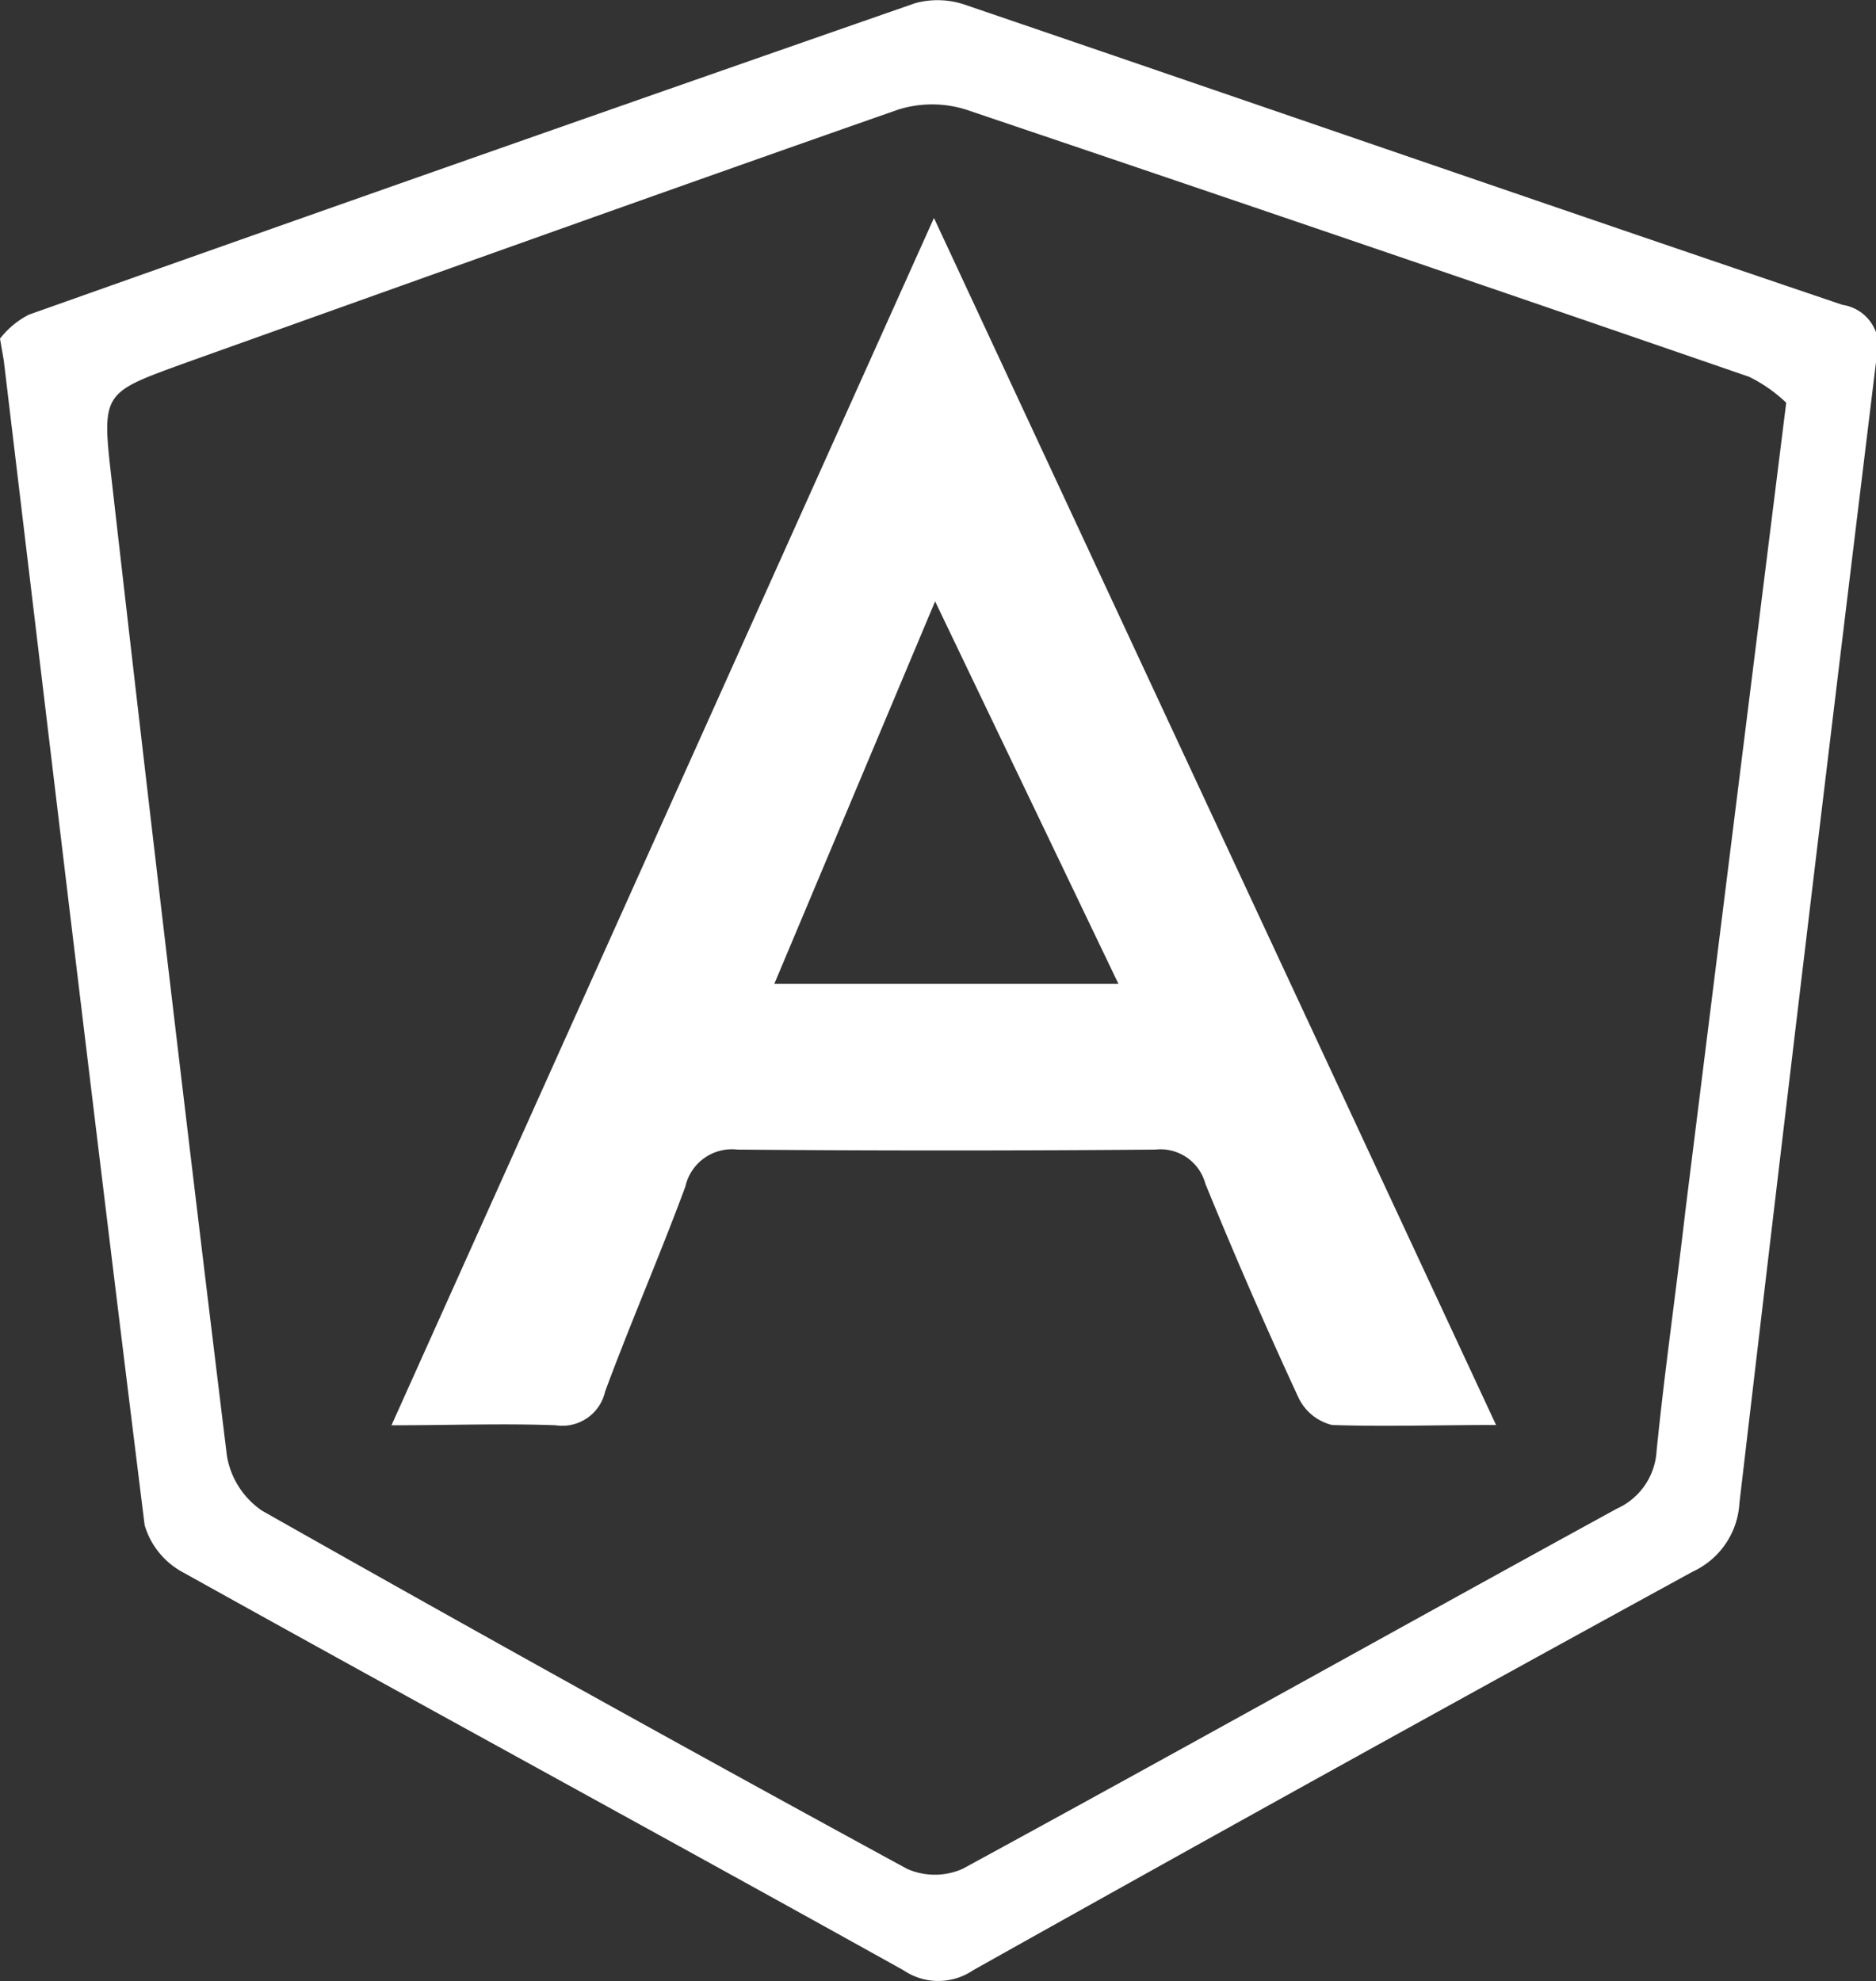
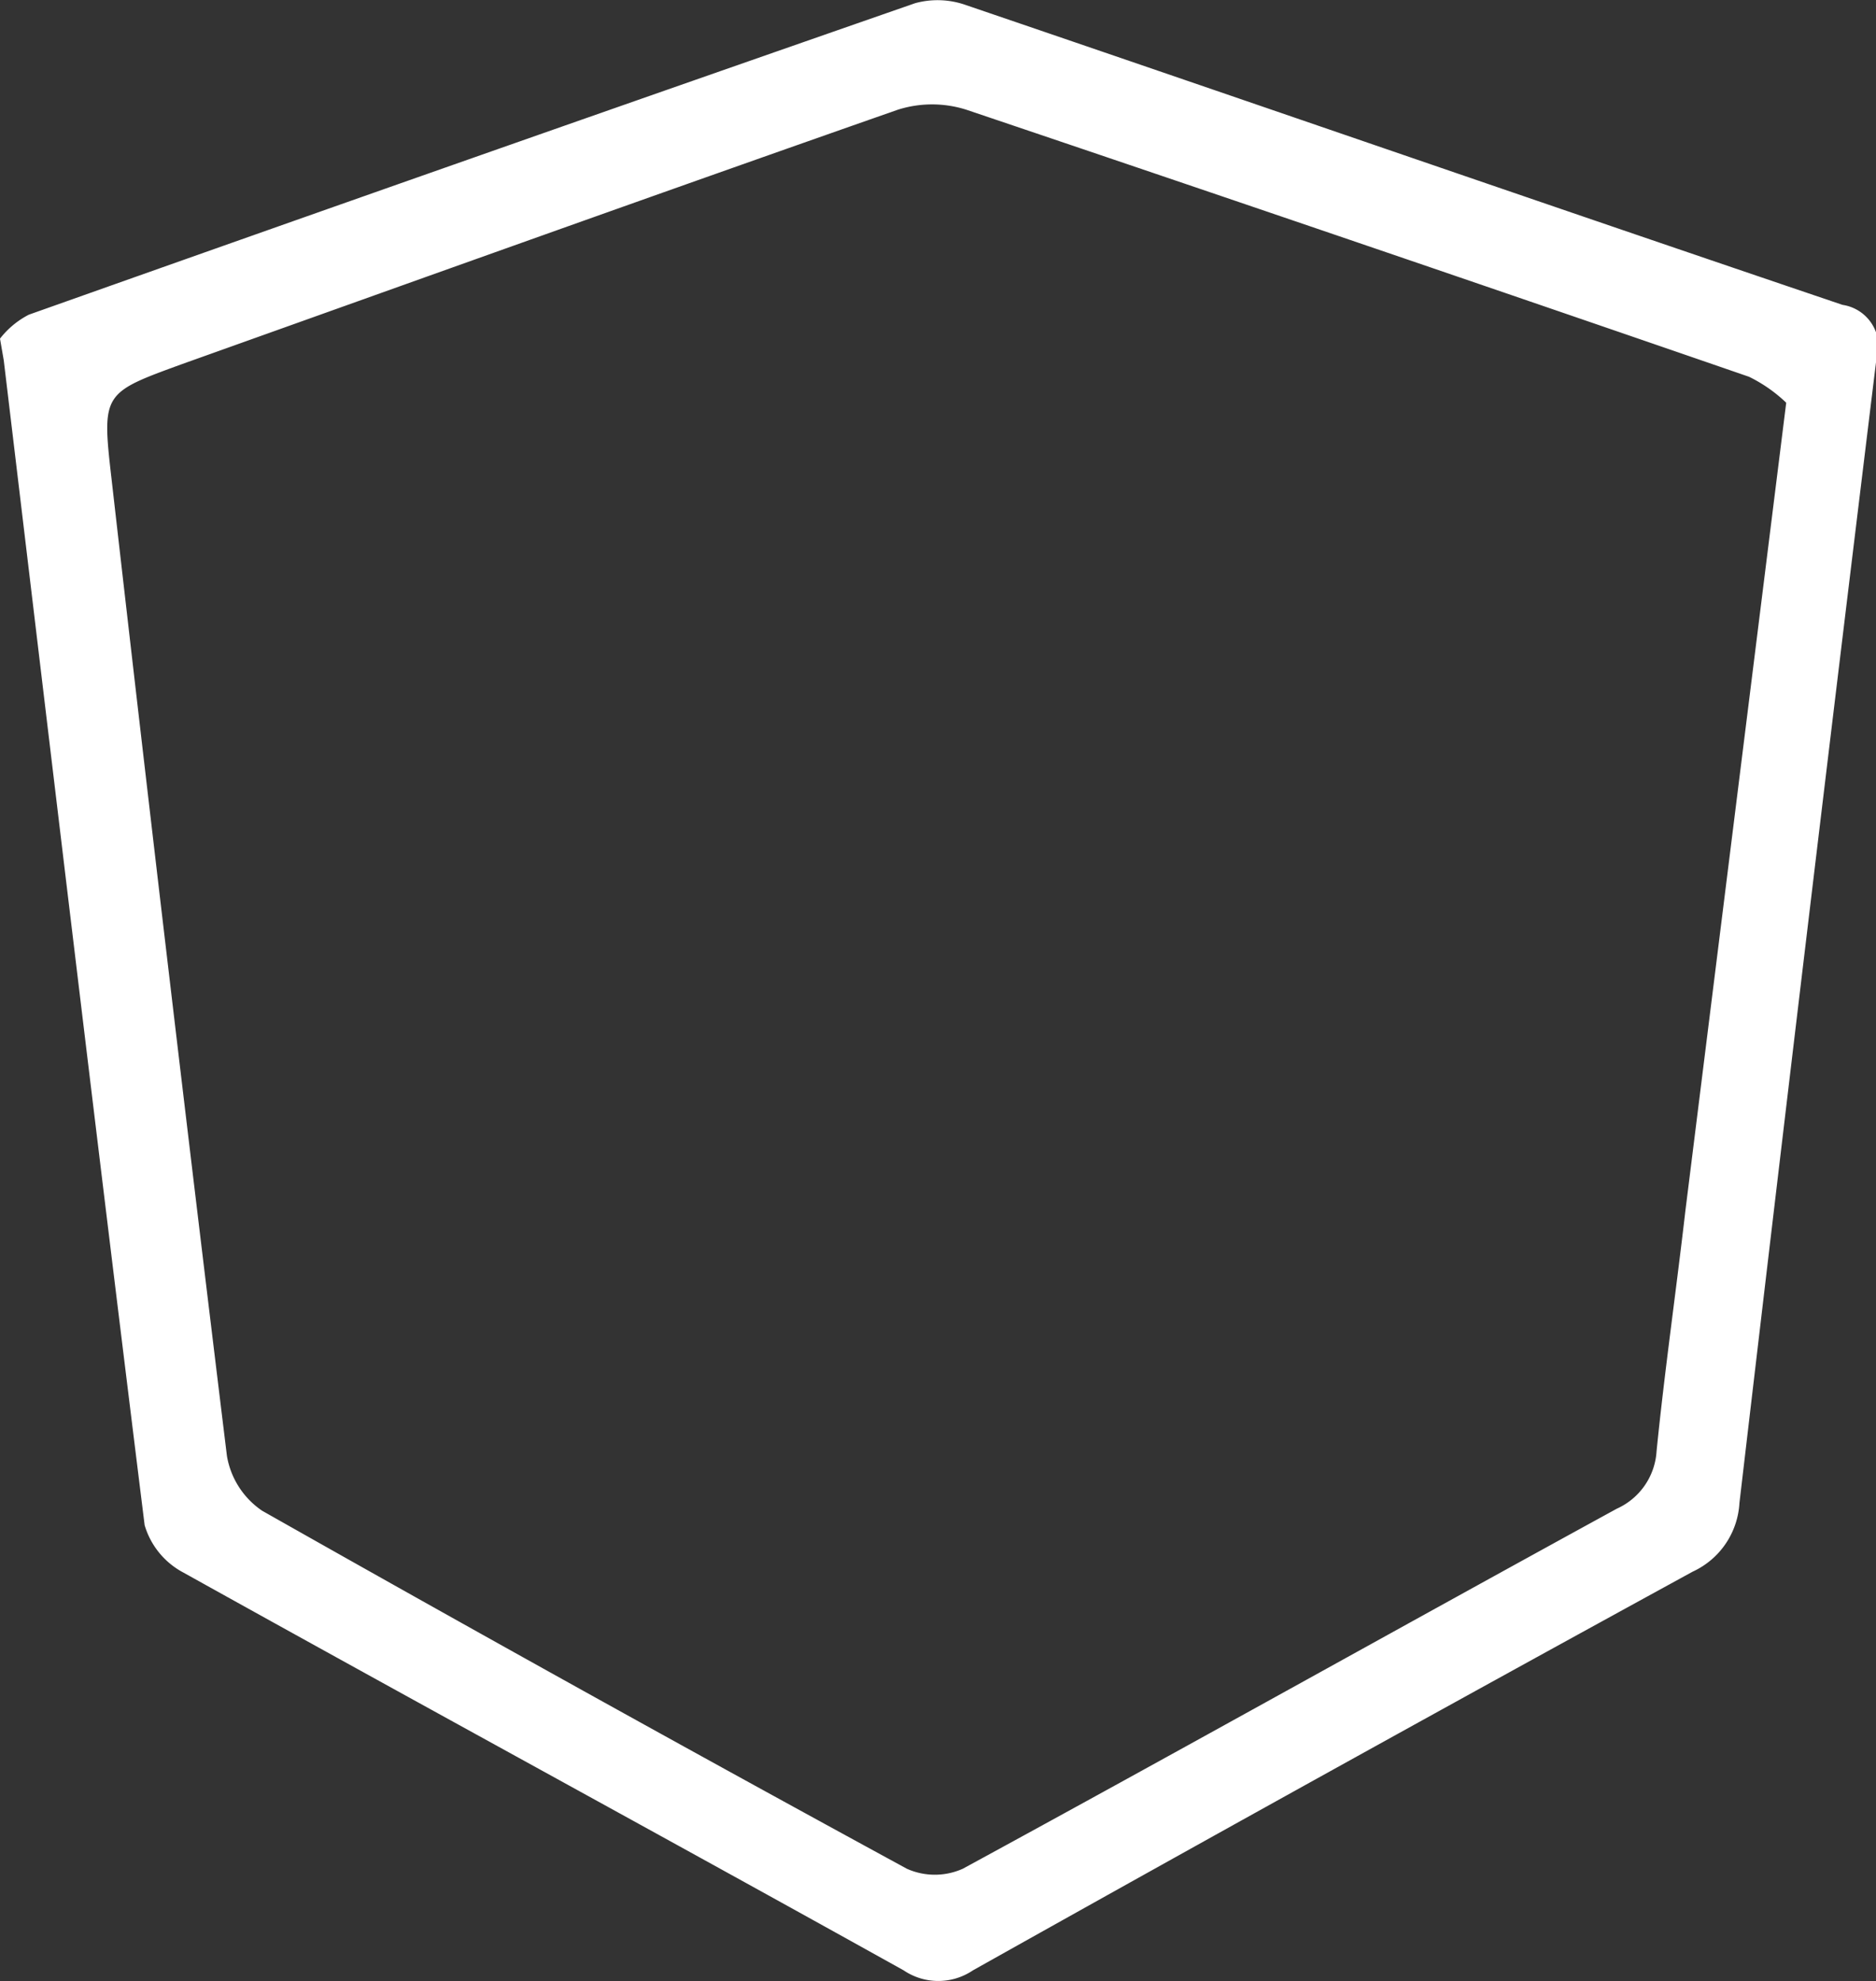
<svg xmlns="http://www.w3.org/2000/svg" id="f67ba835-9503-44ec-b9a0-366bab602106" data-name="Слой 1" viewBox="0 0 64.98 68.63" fill="#ffffff">
  <rect x="0" y="0" width="64.98" height="68.63" fill="#333333" stroke="none" />
  <title>Angularjs</title>
  <g id="6c1a7038-bd84-4e01-bcde-bdabed12322a" data-name="3alRW6.tif">
    <path class="7c5737cd-4c4e-4465-9939-818544db6d61" d="M1152.26,350.12a3,3,0,0,1,1-.83q15.33-5.44,30.7-10.79a2.94,2.94,0,0,1,1.77.07c10.12,3.45,20.22,6.95,30.35,10.38a1.46,1.46,0,0,1,1.17,1.91q-2.42,19.79-4.74,39.59a2.79,2.79,0,0,1-1.62,2.38q-12.5,6.84-24.93,13.81a2.14,2.14,0,0,1-2.4,0c-8.3-4.62-16.65-9.16-24.95-13.78a2.73,2.73,0,0,1-1.34-1.64c-1.67-13.44-3.27-26.9-4.88-40.35Zm61.87,2.22a5.08,5.08,0,0,0-1.29-.9q-13.54-4.67-27.11-9.25a3.92,3.92,0,0,0-2.37,0c-8.28,2.9-16.53,5.86-24.79,8.81-2.74,1-2.79,1-2.45,3.95q1.93,16.94,4,33.87a2.87,2.87,0,0,0,1.22,1.9q11.11,6.29,22.33,12.4a2.37,2.37,0,0,0,1.94,0c7.57-4.12,15.09-8.33,22.65-12.47a2.34,2.34,0,0,0,1.38-2c0.28-2.79.68-5.56,1-8.34Z" transform="translate(-1152.26 -338.39)" />
-     <path class="7c5737cd-4c4e-4465-9939-818544db6d61" d="M1204.08,387.75c-2.07,0-3.88.06-5.68,0a1.75,1.75,0,0,1-1.16-.94q-1.7-3.67-3.23-7.42a1.61,1.61,0,0,0-1.73-1.18q-7.24.06-14.48,0a1.65,1.65,0,0,0-1.8,1.28c-0.88,2.38-1.9,4.72-2.78,7.1a1.52,1.52,0,0,1-1.71,1.17c-1.81-.07-3.63,0-5.69,0l18.79-41.82Zm-25-15.28H1191l-6.35-13.25Z" transform="translate(-1152.26 -338.39)" />
  </g>
</svg>